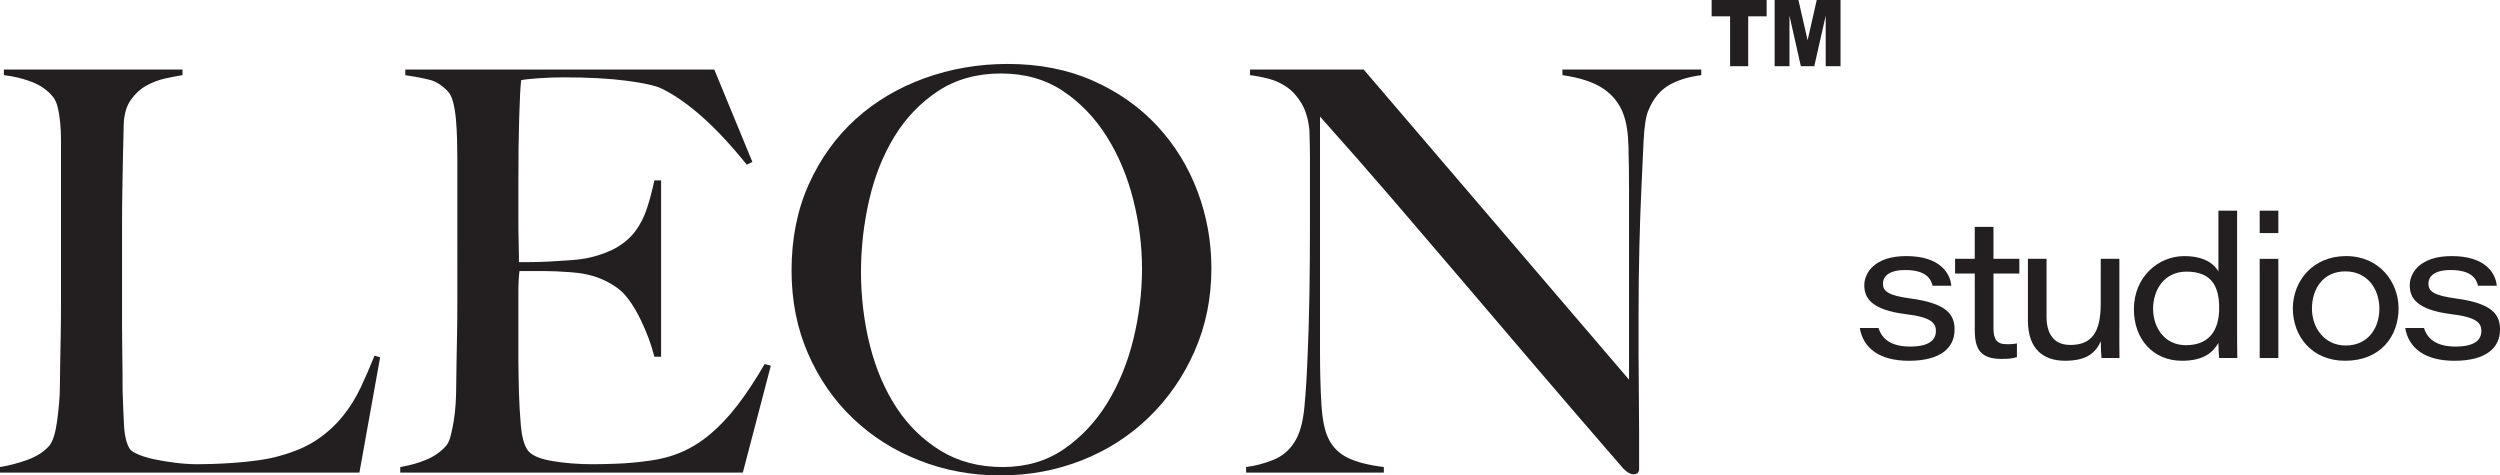
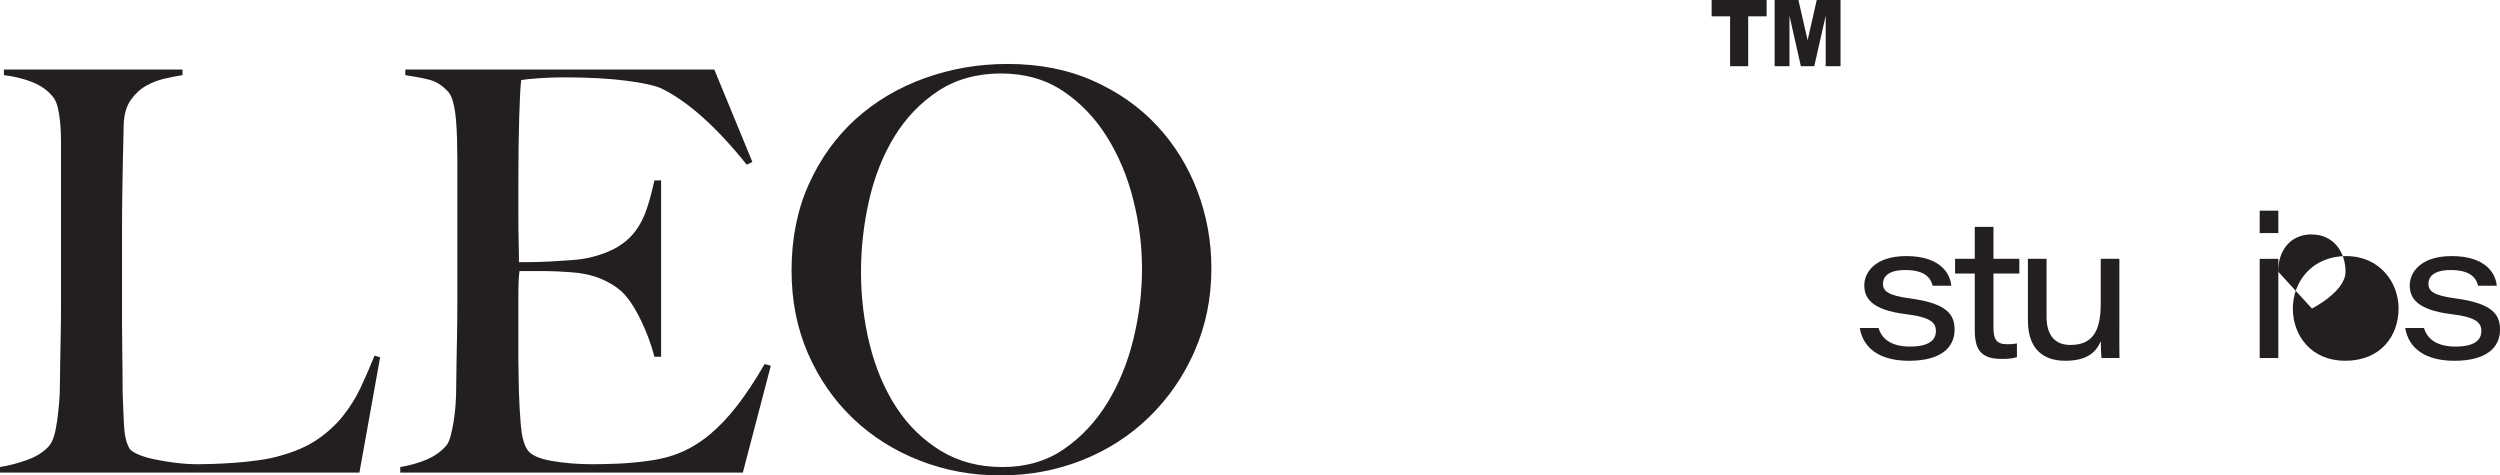
<svg xmlns="http://www.w3.org/2000/svg" id="Layer_1" data-name="Layer 1" viewBox="0 0 1976.43 375.85">
  <defs>
    <style>
      .cls-1 {
        fill: #231f20;
      }
    </style>
  </defs>
  <g>
    <path class="cls-1" d="M284.13,373.63H0v-4.43c7.37-1.18,14.67-3.1,21.91-5.75,7.23-2.66,12.9-6.34,17.04-11.06,1.47-1.77,2.72-4.35,3.76-7.75,1.03-3.39,1.84-7.3,2.43-11.73,.59-4.43,1.11-9.07,1.55-13.94,.44-4.87,.66-9.66,.66-14.38,0-4.13,.07-9.74,.22-16.82,.15-7.08,.29-14.83,.44-23.24,.15-8.41,.22-17.04,.22-25.89V111.63c0-5.31-.22-10.25-.66-14.83-.44-4.57-1.11-8.63-1.99-12.17-.89-3.54-2.21-6.34-3.98-8.41-4.14-5.01-9.67-8.85-16.6-11.51-6.94-2.66-14.24-4.43-21.91-5.31v-4.43H144.28v4.43c-3.84,.59-8.41,1.48-13.72,2.66-5.31,1.18-10.33,3.1-15.05,5.75-4.72,2.66-8.78,6.42-12.17,11.29-3.4,4.87-5.24,11.29-5.53,19.25-.3,10.33-.52,19.77-.66,28.32-.15,8.56-.3,16.97-.44,25.23-.15,8.26-.22,16.82-.22,25.67v80.55c0,7.68,.07,15.57,.22,23.68,.15,8.12,.22,17.19,.22,27.22,.29,9.45,.66,18.44,1.11,27,.44,8.56,1.99,14.9,4.65,19.03,1.18,1.48,3.54,2.95,7.08,4.43,3.54,1.48,7.81,2.73,12.83,3.76,5.01,1.04,10.47,1.92,16.38,2.66,5.9,.74,11.8,1.11,17.7,1.11,2.36,0,6.12-.07,11.29-.22,5.16-.15,10.84-.44,17.04-.89,6.2-.44,12.54-1.11,19.03-1.99,6.49-.89,12.24-2.06,17.26-3.54,11.8-3.24,21.61-7.52,29.43-12.83,7.81-5.31,14.53-11.43,20.14-18.37,5.6-6.93,10.32-14.45,14.16-22.57,3.83-8.11,7.52-16.6,11.06-25.45l4.43,1.33-16.38,91.17Z" />
    <path class="cls-1" d="M587.29,373.63H316.43v-4.43c7.37-1.18,14.23-3.1,20.58-5.75,6.34-2.66,11.58-6.34,15.71-11.06,1.47-1.77,2.66-4.35,3.54-7.75,.89-3.39,1.69-7.3,2.43-11.73,.73-4.43,1.25-9.07,1.55-13.94,.29-4.87,.44-9.66,.44-14.38,0-4.13,.07-9.74,.22-16.82,.15-7.08,.29-14.83,.44-23.24,.15-8.41,.22-17.04,.22-25.89V126.68c0-5.31-.08-10.77-.22-16.38-.15-5.6-.44-10.91-.89-15.93-.44-5.01-1.18-9.52-2.21-13.5-1.04-3.98-2.43-6.86-4.2-8.63-4.43-4.72-9.15-7.75-14.16-9.07-5.02-1.33-11.51-2.58-19.47-3.76v-4.43h244.3l30.09,73.02-4.43,2.21c-23.9-29.8-46.32-49.86-67.27-60.19-5.02-2.36-14.31-4.43-27.88-6.2-13.57-1.77-30.09-2.66-49.57-2.66-6.2,0-12.61,.22-19.25,.66-6.64,.44-11.44,.96-14.38,1.55-.59,4.72-1.11,14.46-1.55,29.21-.44,14.76-.66,31.87-.66,51.34v28.32c0,7.68,.07,13.94,.22,18.81,.15,4.87,.22,8.63,.22,11.29v4.87h8.85c4.43,0,9.52-.15,15.27-.44,5.75-.29,11.51-.66,17.26-1.11,5.75-.44,10.55-1.11,14.38-1.99,8.85-2.06,16.22-4.87,22.13-8.41,5.9-3.54,10.69-7.81,14.38-12.83,3.69-5.01,6.64-10.84,8.85-17.48s4.2-14.09,5.97-22.35h5.31v139.41h-5.31c-2.37-9.44-5.97-19.18-10.84-29.21-4.87-10.03-9.96-17.55-15.27-22.57-4.72-4.13-10.4-7.52-17.04-10.18-6.64-2.66-14.38-4.27-23.23-4.87-4.43-.29-8.12-.51-11.06-.66-2.95-.15-5.91-.22-8.85-.22h-20.36c-.59,4.14-.88,10.18-.88,18.15v53.11c0,4.72,.07,9.22,.22,13.5,.15,4.28,.22,7.9,.22,10.84,.29,9.45,.81,18.37,1.55,26.78,.73,8.41,2.43,14.68,5.09,18.81,2.66,4.14,9,7.08,19.03,8.85,10.03,1.77,20.95,2.66,32.75,2.66,5.01,0,11.43-.15,19.25-.44,7.81-.29,16-1.03,24.56-2.21,9.44-1.18,18.15-3.46,26.11-6.86,7.97-3.39,15.64-8.19,23.01-14.38,7.37-6.2,14.53-13.79,21.46-22.79,6.93-9,14.09-19.84,21.46-32.53l4.87,1.33-22.13,84.53Z" />
    <path class="cls-1" d="M944.44,277.6c-8.85,20.07-20.88,37.47-36.07,52.22-15.2,14.76-32.9,26.11-53.11,34.08-20.21,7.97-41.68,11.95-64.39,11.95s-43.67-3.91-63.73-11.73c-20.07-7.81-37.62-18.88-52.67-33.19-15.05-14.31-26.93-31.42-35.63-51.34-8.71-19.92-13.06-41.82-13.06-65.72,0-25.37,4.57-48.16,13.72-68.38,9.14-20.21,21.46-37.32,36.95-51.34,15.49-14.01,33.64-24.78,54.44-32.31,20.8-7.52,42.71-11.29,65.72-11.29,25.07,0,47.58,4.43,67.49,13.28,19.92,8.85,36.8,20.73,50.67,35.63,13.86,14.9,24.49,32.09,31.86,51.56,7.37,19.47,11.06,39.83,11.06,61.07,0,23.61-4.43,45.44-13.28,65.5Zm-48.46-119.49c-4.58-18.29-11.51-34.89-20.8-49.79-9.29-14.9-20.88-27-34.74-36.29-13.87-9.29-30.25-13.94-49.12-13.94s-35.78,4.65-49.79,13.94c-14.02,9.29-25.52,21.32-34.52,36.07-9,14.76-15.64,31.5-19.92,50.23-4.28,18.74-6.42,37.69-6.42,56.87s2.36,39.39,7.08,57.98c4.72,18.59,11.73,34.96,21.02,49.13,9.29,14.16,20.95,25.52,34.96,34.08,14.01,8.56,30.32,12.83,48.9,12.83s34.74-4.72,48.46-14.16c13.72-9.44,25.15-21.61,34.3-36.51,9.14-14.9,16-31.64,20.58-50.23,4.57-18.59,6.86-37.18,6.86-55.76s-2.29-36.14-6.86-54.44Z" />
-     <path class="cls-1" d="M1318.63,67.82c-6.64,4.14-11.73,10.48-15.27,19.03-2.07,4.43-3.4,12.61-3.98,24.56-.59,11.95-1.18,24.71-1.77,38.28-.59,12.69-1.11,27.66-1.55,44.92-.44,17.26-.66,35.78-.66,55.54v28.32c0,10.33,.07,20.88,.22,31.64,.15,10.77,.22,21.47,.22,32.09v28.77c0,1.18-.37,2.14-1.11,2.88-.74,.73-1.85,1.11-3.32,1.11-2.37,0-5.02-1.47-7.97-4.43-25.08-28.91-47.95-55.47-68.6-79.66-20.66-24.19-40.35-47.28-59.08-69.26-18.74-21.98-37.11-43.44-55.1-64.39-18-20.95-37.03-42.63-57.09-65.06v186.76c0,15.05,.37,28.62,1.11,40.72,.73,12.1,2.58,21.1,5.53,27,3.24,6.79,8.33,11.88,15.27,15.27,6.93,3.4,16.44,5.83,28.54,7.3v4.43h-108.87v-4.43c7.08-.88,14.16-2.72,21.24-5.53,7.08-2.8,12.68-7.45,16.82-13.94,4.13-6.2,6.78-15.34,7.97-27.44,1.18-12.09,2.06-26.55,2.66-43.37,.59-12.68,1.03-27.66,1.33-44.92,.29-17.26,.44-35.77,.44-55.54v-53.99c0-5.9-.15-13.12-.44-21.69-.88-8.55-2.95-15.56-6.2-21.02-3.25-5.46-7.08-9.74-11.51-12.83s-9.22-5.31-14.38-6.64c-5.17-1.33-10.11-2.28-14.83-2.88v-4.43h89.84l209.78,245.18V149.69c0-11.8-.15-23.08-.44-33.86-.3-10.77-1.62-19.25-3.98-25.45-2.95-8.26-8.19-14.97-15.71-20.14-7.52-5.16-18.37-8.78-32.53-10.84v-4.43h109.76v4.43c-10.92,1.48-19.69,4.28-26.33,8.41Z" />
  </g>
  <g>
    <path class="cls-1" d="M1485.12,259.3c2.81,9.28,10.77,14.68,24.95,14.68,15.08,0,20.4-5.26,20.4-12.25,0-6.55-3.93-11-23.86-13.38-27.57-3.44-32.75-13.06-32.75-22.82s8.08-23.08,33.18-23.08c27.14,0,34.79,14.01,35.61,23.42h-14.8c-1.19-4.72-4.4-12.39-21.63-12.39-14.52,0-17.6,6.26-17.6,10.74,0,5.84,3.69,9.34,21.63,11.72,29.48,3.96,34.98,13.06,34.98,24.69,0,14.09-10.74,24.59-36.06,24.59-22.85,0-36.19-9.67-38.88-25.91h14.85Z" />
    <path class="cls-1" d="M1545.62,204.62h15.57v-25.24h14.79v25.24h20.45v11.62h-20.45v42.92c0,8.99,2.29,12.98,10.83,12.98,2.27,0,5.44-.11,7.72-.68v10.85c-3.55,1.24-7.64,1.44-12.15,1.44-16.24,0-21.18-7.25-21.18-22.69v-44.83h-15.57v-11.62Z" />
    <path class="cls-1" d="M1675.5,260.17c0,7.64-.05,15.23,.11,22.87h-14.22c-.31-2.17-.52-7.74-.57-13.26-3.92,8.89-10.97,15.43-28.13,15.43s-29.48-9.07-29.48-31.94v-48.65h14.74v45.94c0,11.86,4.67,22.15,18.75,22.15,16.89,0,24.08-9.82,24.08-32.65v-35.45h14.74v55.55Z" />
-     <path class="cls-1" d="M1768.6,166.55v93.71c0,7.54,0,15.24,.16,22.78h-14.32c-.42-3.33-.57-8.05-.62-11.94-3.97,6.67-10.65,14.11-28.82,14.11-22.68,0-38-16.95-38-40.73,0-25.8,19.43-42.02,39.84-42.02,18.4,0,24.75,8.33,26.97,12.07v-47.98h14.79Zm-66.41,77.63c0,14.45,8.76,28.71,25.9,28.71,18.67,0,26.33-12.01,26.33-29.34s-6.11-28.81-25.81-28.81c-17.81,0-26.43,14.6-26.43,29.44Z" />
    <path class="cls-1" d="M1786.45,166.55h14.74v17.71h-14.74v-17.71Zm0,38.08h14.74v78.42h-14.74v-78.42Z" />
-     <path class="cls-1" d="M1896.25,243.81c0,21.78-14.08,41.4-42.25,41.4-26.53,0-41.34-19.62-41.34-41.3s15.7-41.46,42.11-41.46,41.48,20.62,41.48,41.35Zm-68.49,.11c0,14.88,9.51,29.22,26.75,29.22s26.55-13.39,26.55-29.07-9.48-29.53-26.91-29.53-26.38,13.65-26.38,29.38Z" />
+     <path class="cls-1" d="M1896.25,243.81c0,21.78-14.08,41.4-42.25,41.4-26.53,0-41.34-19.62-41.34-41.3s15.7-41.46,42.11-41.46,41.48,20.62,41.48,41.35Zm-68.49,.11s26.55-13.39,26.55-29.07-9.48-29.53-26.91-29.53-26.38,13.65-26.38,29.38Z" />
    <path class="cls-1" d="M1916.34,259.3c2.81,9.28,10.77,14.68,24.95,14.68,15.08,0,20.4-5.26,20.4-12.25,0-6.55-3.93-11-23.86-13.38-27.57-3.44-32.75-13.06-32.75-22.82s8.08-23.08,33.18-23.08c27.14,0,34.79,14.01,35.61,23.42h-14.8c-1.19-4.72-4.4-12.39-21.63-12.39-14.52,0-17.6,6.26-17.6,10.74,0,5.84,3.69,9.34,21.63,11.72,29.48,3.96,34.98,13.06,34.98,24.69,0,14.09-10.74,24.59-36.06,24.59-22.85,0-36.19-9.67-38.88-25.91h14.85Z" />
  </g>
  <g>
    <path class="cls-1" d="M1353.16,0h43.5V12.92h-14.59V52.33h-14.31V12.92h-14.59V0Z" />
    <path class="cls-1" d="M1402.97,0h18.82l7.26,31.84,7.21-31.84h18.81V52.33h-11.72V12.42l-9.03,39.91h-10.61l-9.01-39.91V52.33h-11.72V0Z" />
  </g>
</svg>